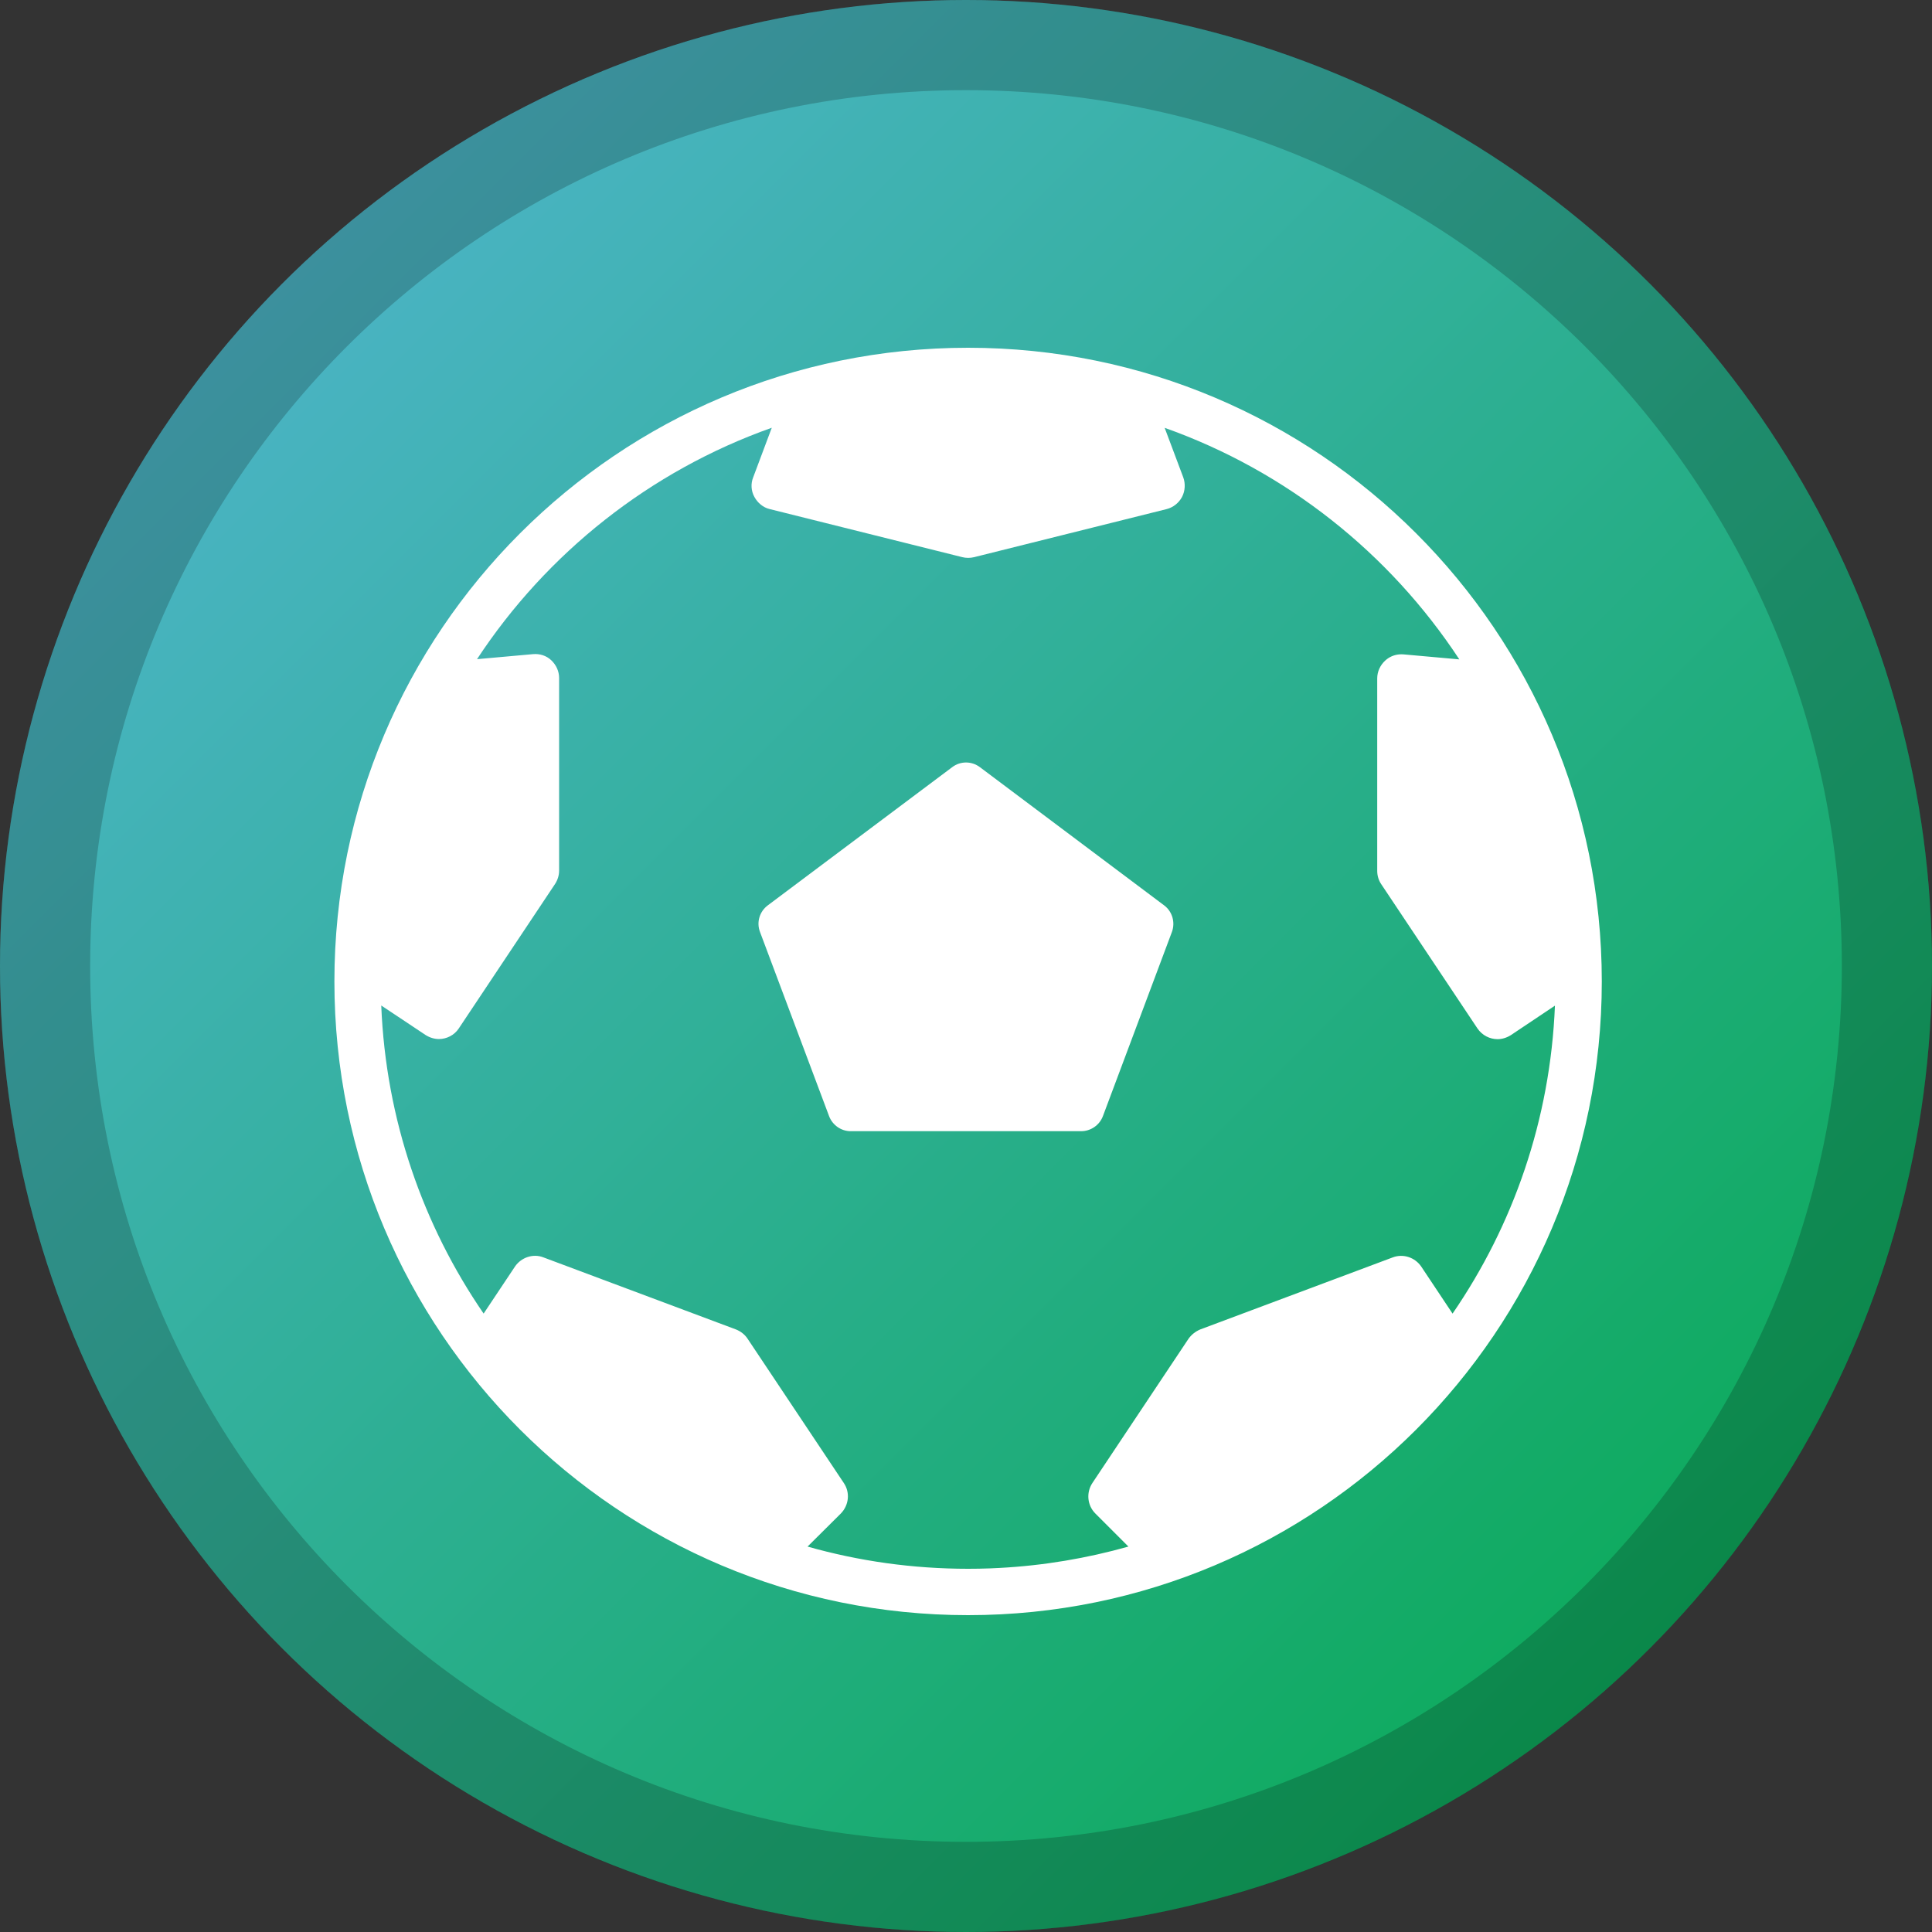
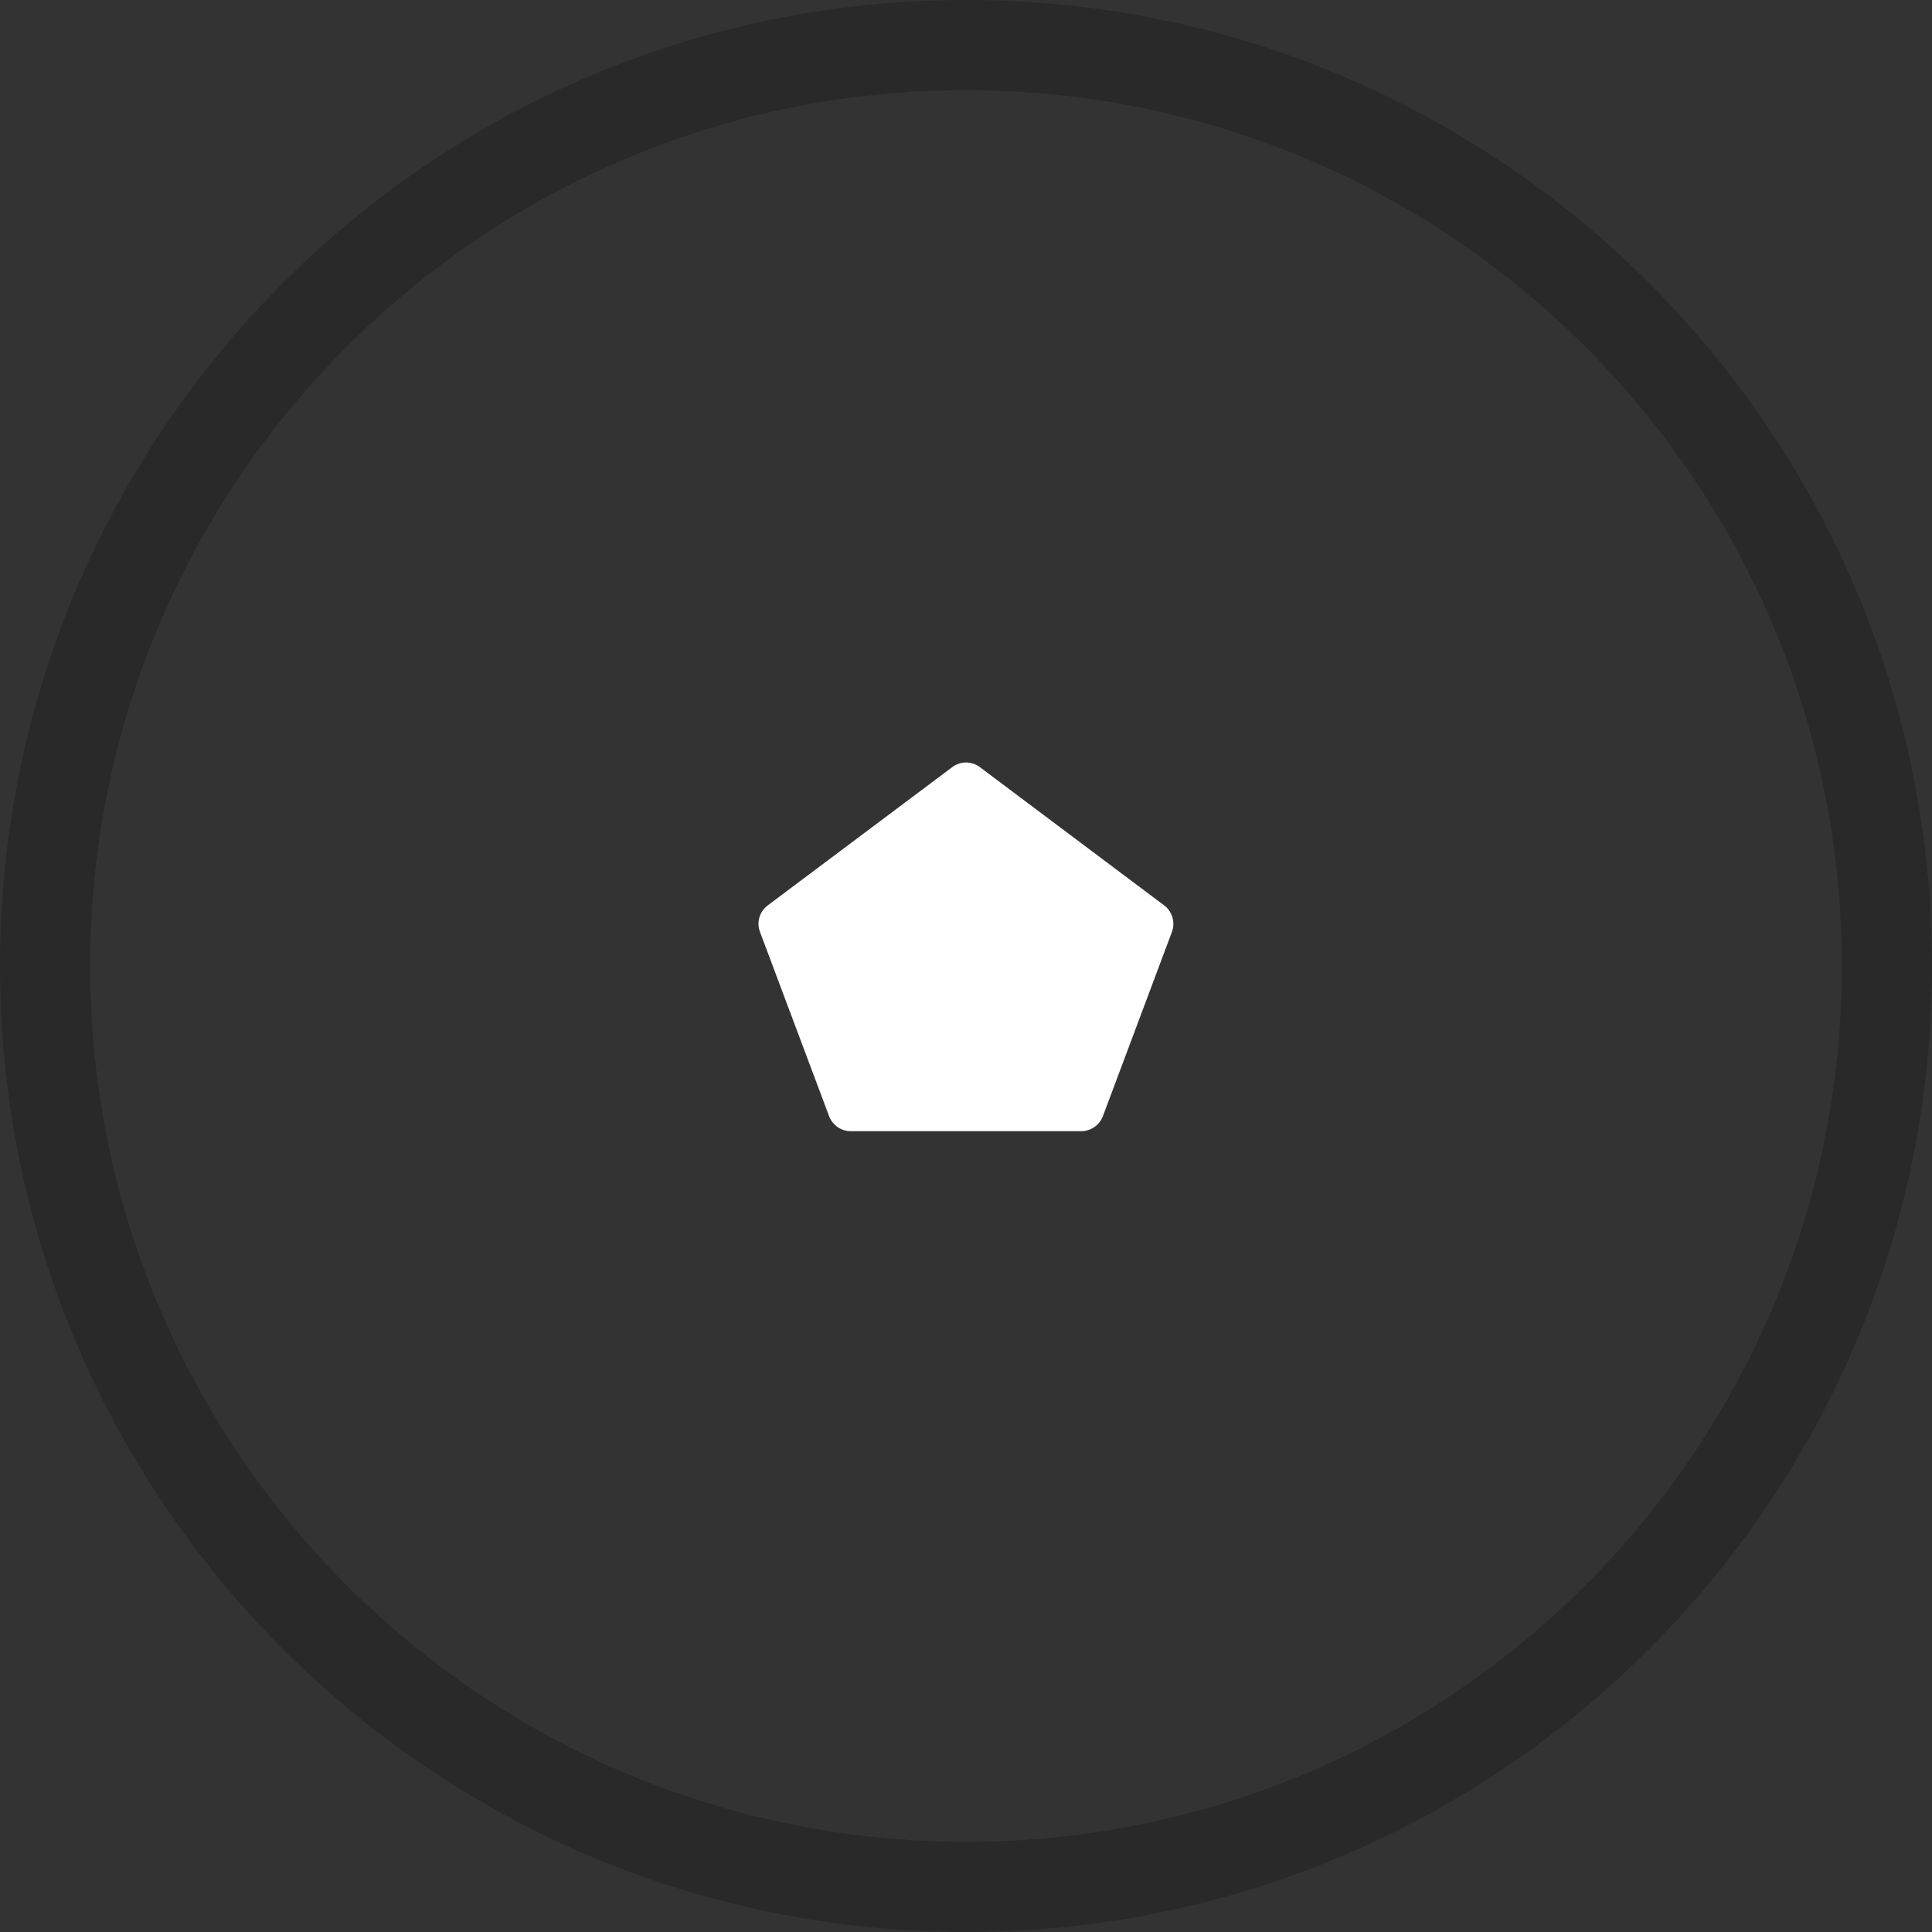
<svg xmlns="http://www.w3.org/2000/svg" width="150px" height="150px" viewBox="0 0 150 150" version="1.1">
  <rect x="0" y="0" width="150" height="150" fill="#333333" stroke="none" />
  <title>Soccer-forum-badge</title>
  <defs>
    <linearGradient x1="-6.063298e-13%" y1="0%" x2="100%" y2="100%" id="linearGradient-1">
      <stop stop-color="#58B6DB" offset="0%" />
      <stop stop-color="#00A846" offset="100%" />
    </linearGradient>
  </defs>
  <g id="Soccer" stroke="none" stroke-width="1" fill="none" fill-rule="evenodd">
    <g fill-rule="nonzero">
-       <circle id="Oval" fill="url(#linearGradient-1)" cx="75" cy="75" r="75" />
      <path d="M75,0 C33.579,0 0,33.579 0,75 C0,116.421 33.579,150 75,150 C116.421,150 150,116.421 150,75 C150,33.579 116.421,0 75,0 Z M75,7 C112.555,7 143,37.445 143,75 C143,112.555 112.555,143 75,143 C37.445,143 7,112.555 7,75 C7,37.445 37.445,7 75,7 Z" id="Oval" fill="#000000" opacity="0.2" />
      <g id="hq-tournament-Soccer-icon" transform="translate(25.963, 27)" fill="#FFFFFF">
-         <path d="M49.2,0 C76.372,0 98.4,22.028 98.4,49.2 C98.4,76.372 76.372,98.4 49.2,98.4 C22.028,98.4 3.55271368e-15,76.372 3.55271368e-15,49.2 C3.55271368e-15,22.028 22.028,0 49.2,0 Z M11.072,24.178 L15.418,23.788 C15.941,23.742 16.455,23.898 16.84,24.265 C17.225,24.632 17.446,25.118 17.446,25.641 L17.446,40.592 C17.446,40.959 17.335,41.316 17.134,41.628 L9.658,52.846 C9.31,53.378 8.704,53.671 8.117,53.671 C7.76,53.671 7.402,53.561 7.081,53.36 L3.637,51.066 C3.994,59.923 6.877,68.13 11.586,74.986 L14.024,71.328 C14.51,70.622 15.428,70.31 16.226,70.622 L31.176,76.217 C31.543,76.364 31.864,76.611 32.075,76.932 L39.551,88.141 C40.055,88.884 39.945,89.865 39.321,90.507 L36.736,93.076 C40.698,94.199 44.879,94.8 49.2,94.8 C49.77,94.8 50.338,94.79 50.904,94.769 L51.613,94.736 C55.068,94.554 58.424,93.984 61.647,93.076 L59.079,90.507 C58.455,89.884 58.354,88.893 58.849,88.141 L66.306,76.951 C66.536,76.621 66.857,76.373 67.224,76.217 L82.174,70.622 C82.982,70.319 83.89,70.622 84.376,71.328 L86.813,74.988 C91.521,68.134 94.403,59.931 94.762,51.079 L91.337,53.369 C91.016,53.571 90.659,53.681 90.31,53.681 C89.705,53.681 89.118,53.387 88.751,52.855 L81.275,41.647 C81.074,41.353 80.964,40.986 80.964,40.619 L80.964,25.669 C80.964,25.146 81.193,24.65 81.578,24.293 C81.878,24.014 82.25,23.847 82.659,23.808 L82.837,23.799 L83.018,23.807 L87.338,24.194 C81.923,15.952 73.909,9.571 64.461,6.216 L65.903,10.057 C66.086,10.553 66.049,11.121 65.811,11.58 C65.563,12.048 65.123,12.396 64.619,12.525 L49.668,16.258 C49.503,16.294 49.374,16.313 49.209,16.313 C49.044,16.313 48.897,16.294 48.751,16.258 L33.8,12.525 C33.286,12.405 32.864,12.048 32.607,11.58 C32.351,11.112 32.314,10.553 32.516,10.057 L33.958,6.21 C24.508,9.56 16.491,15.938 11.072,24.178 Z" id="Combined-Shape" />
        <path d="M59.663,59.667 L65.025,45.354 C65.298,44.613 65.057,43.768 64.421,43.293 L50.116,32.562 C49.472,32.079 48.603,32.079 47.967,32.562 L33.646,43.293 C33.002,43.776 32.76,44.613 33.042,45.354 L38.411,59.667 C38.677,60.359 39.345,60.826 40.086,60.826 L57.973,60.826 C58.722,60.826 59.398,60.359 59.663,59.667 Z" id="Path" />
      </g>
    </g>
  </g>
</svg>